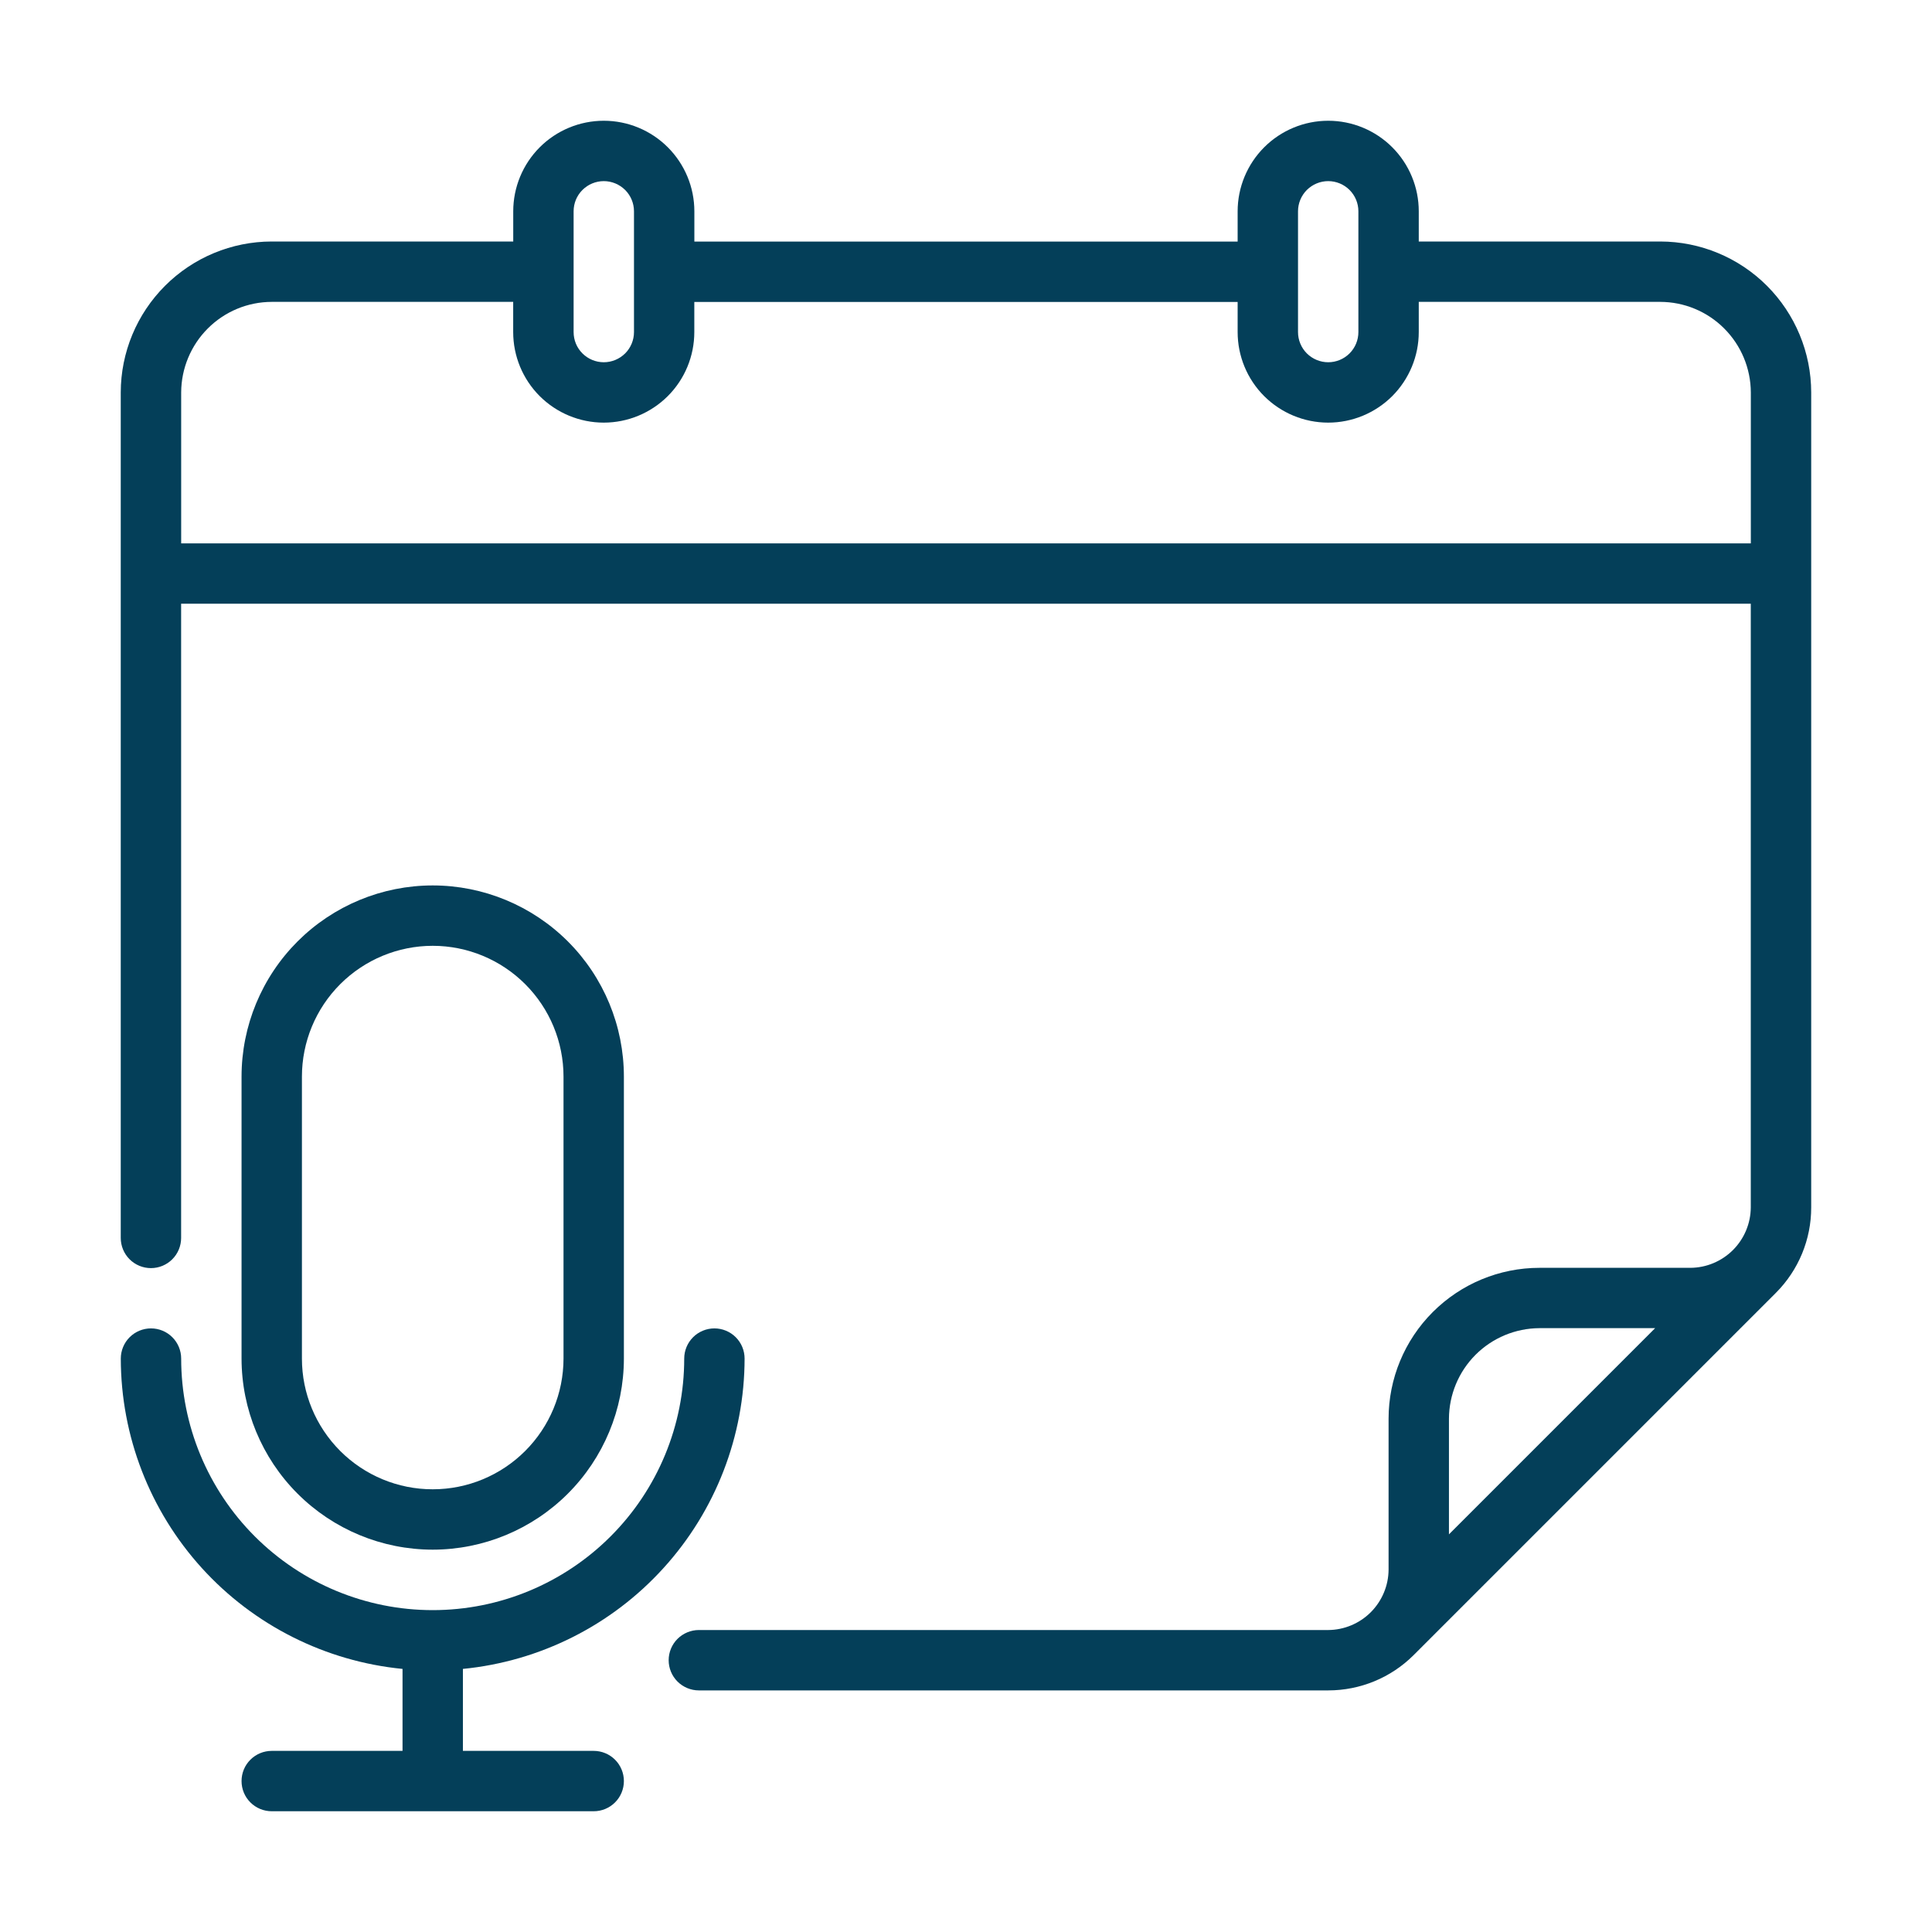
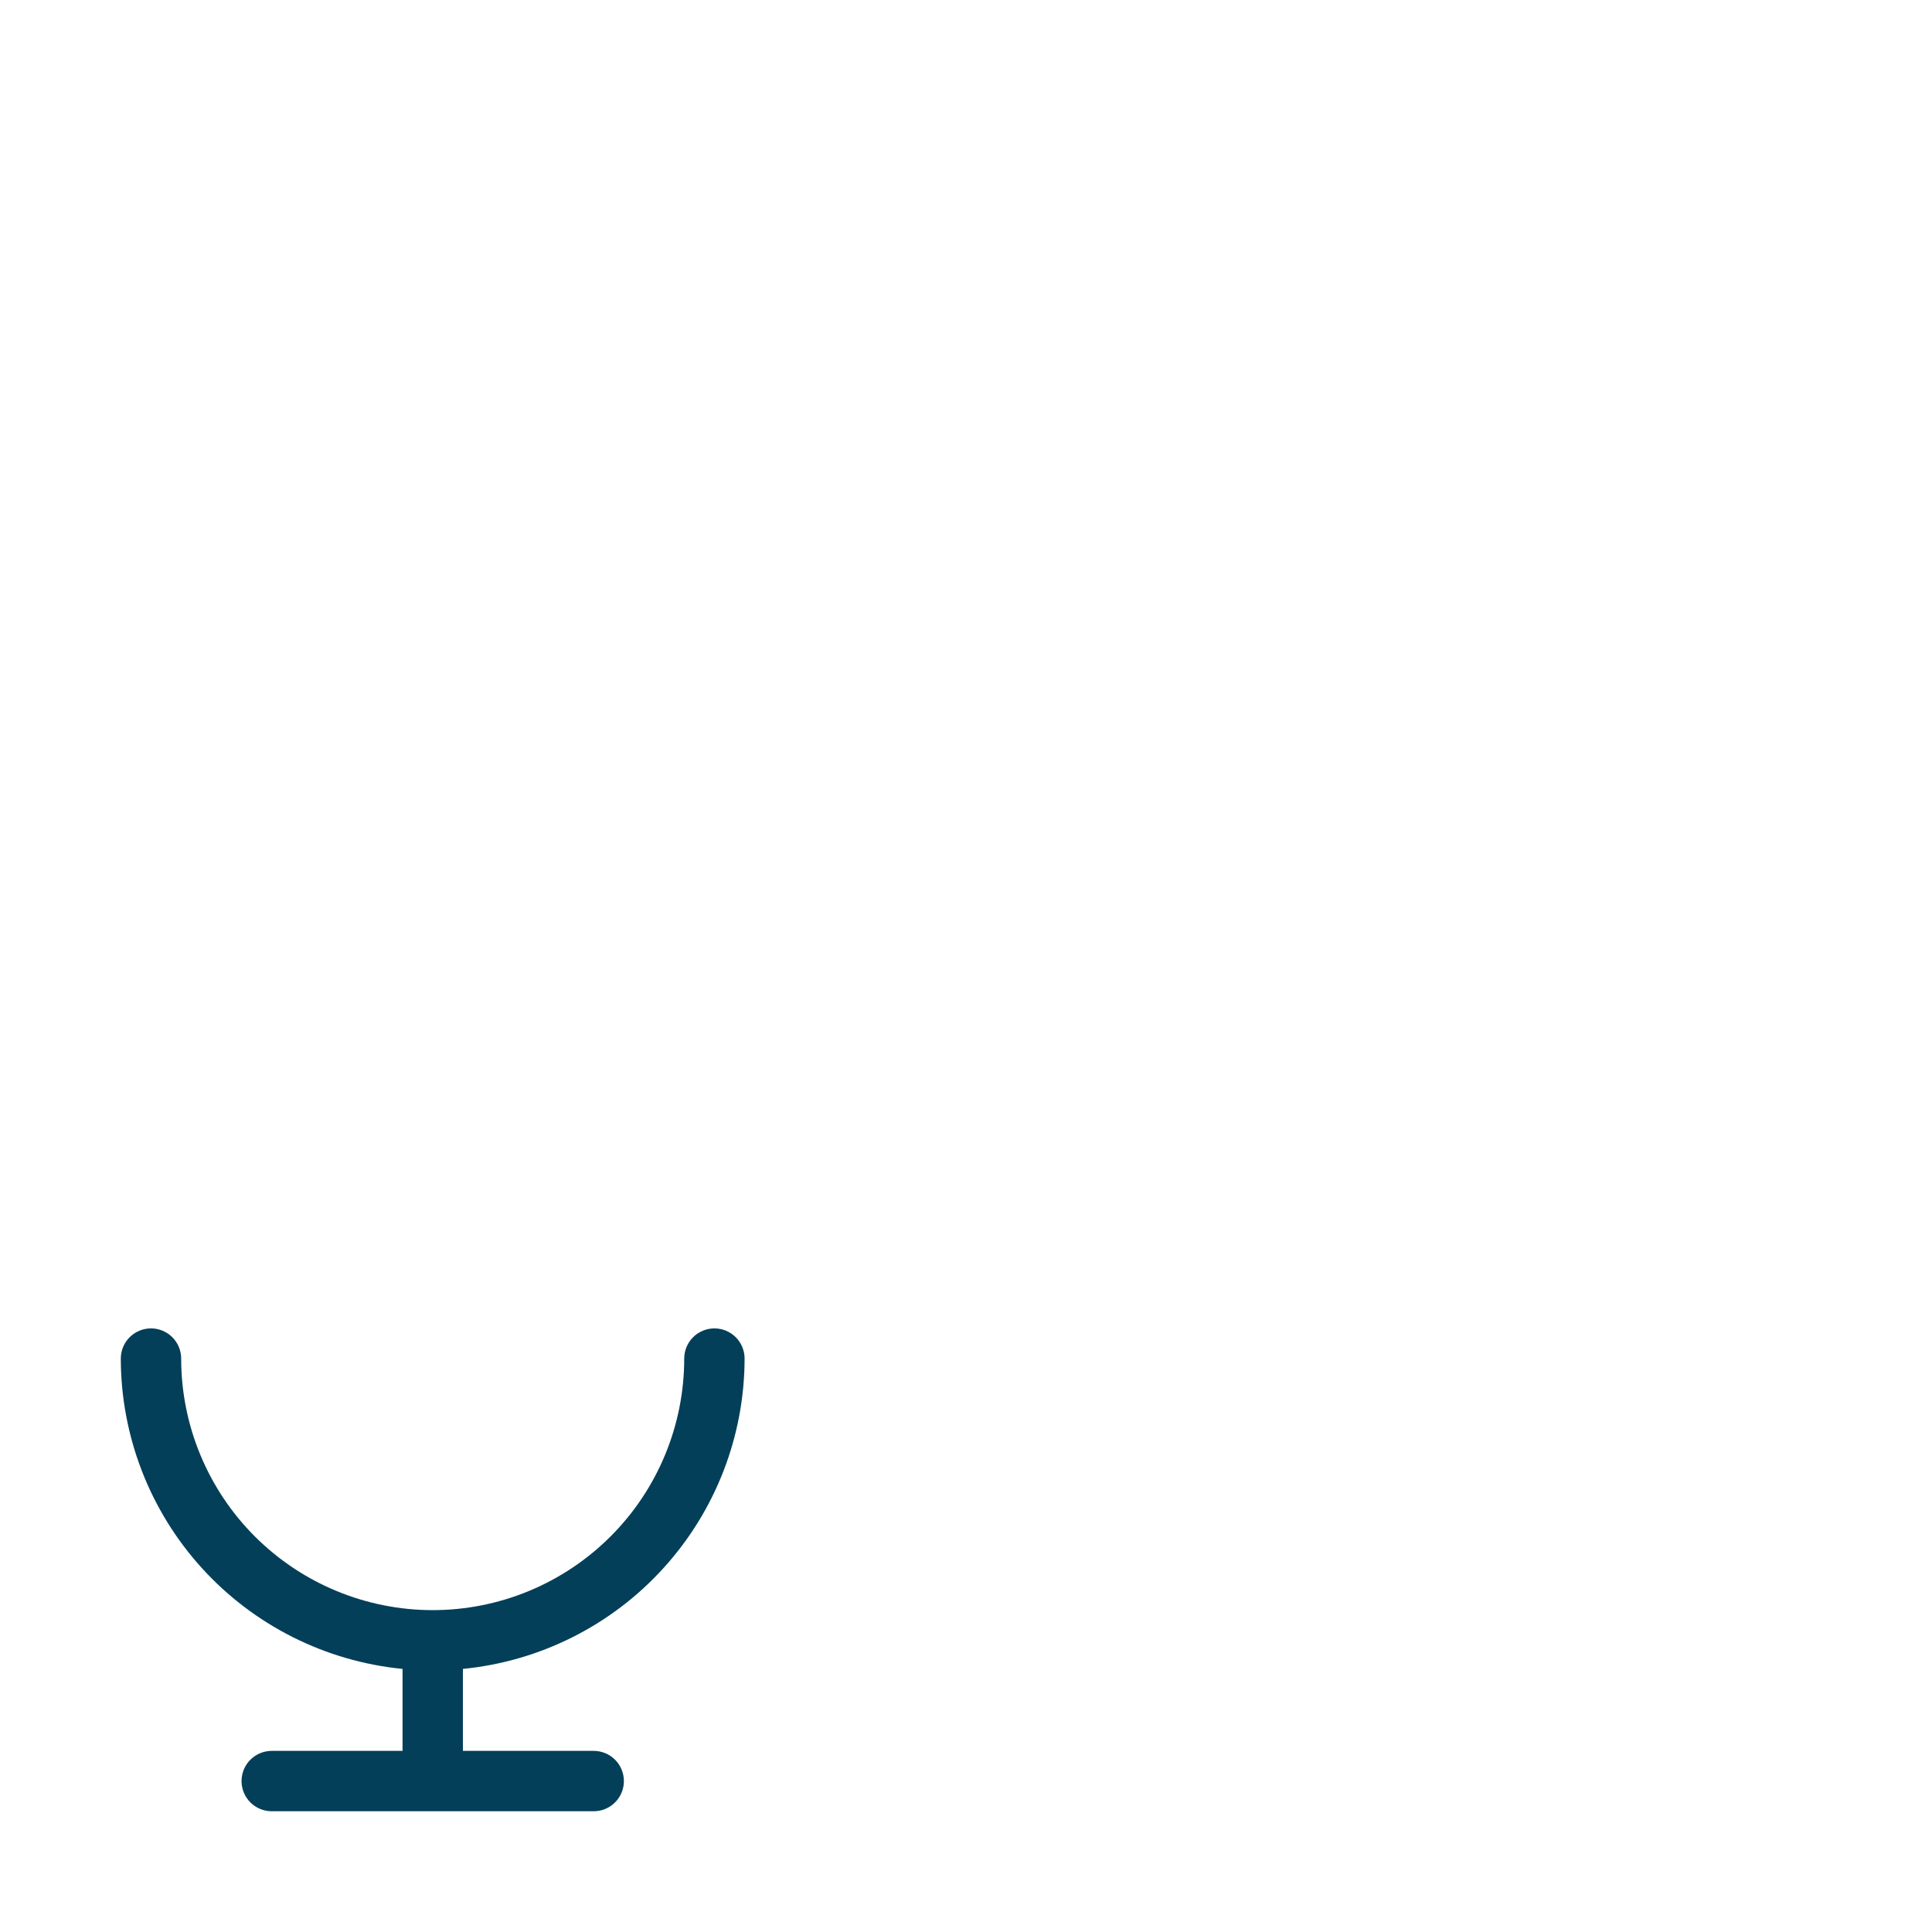
<svg xmlns="http://www.w3.org/2000/svg" width="40" height="40" viewBox="0 0 40 40" fill="none">
  <path d="M15.416 28.128C15.416 27.962 15.35 27.803 15.233 27.686C15.116 27.569 14.957 27.503 14.791 27.503C14.626 27.503 14.466 27.569 14.349 27.686C14.232 27.803 14.166 27.962 14.166 28.128C14.166 29.509 13.618 30.834 12.641 31.81C11.664 32.787 10.34 33.336 8.959 33.336C7.578 33.336 6.253 32.787 5.276 31.81C4.3 30.834 3.751 29.509 3.751 28.128C3.751 27.962 3.685 27.803 3.568 27.686C3.451 27.569 3.292 27.503 3.126 27.503C2.96 27.503 2.801 27.569 2.684 27.686C2.567 27.803 2.501 27.962 2.501 28.128C2.503 29.732 3.101 31.277 4.179 32.465C5.257 33.652 6.738 34.396 8.334 34.553V36.25H5.626C5.46 36.25 5.301 36.316 5.184 36.433C5.066 36.55 5.001 36.709 5.001 36.875C5.001 37.041 5.066 37.2 5.184 37.317C5.301 37.434 5.46 37.5 5.626 37.5H12.292C12.458 37.5 12.617 37.434 12.734 37.317C12.851 37.2 12.917 37.041 12.917 36.875C12.917 36.709 12.851 36.55 12.734 36.433C12.617 36.316 12.458 36.25 12.292 36.25H9.584V34.553C11.18 34.396 12.661 33.652 13.738 32.464C14.816 31.277 15.414 29.732 15.416 28.128Z" fill="#043F59" />
-   <path d="M8.956 32.084H8.961C10.009 32.083 11.015 31.666 11.757 30.924C12.498 30.183 12.916 29.177 12.917 28.128V22.291C12.917 21.241 12.5 20.234 11.758 19.492C11.015 18.75 10.008 18.332 8.959 18.332C7.909 18.332 6.902 18.75 6.16 19.492C5.418 20.234 5.001 21.241 5.001 22.291V28.128C5.002 29.177 5.419 30.183 6.16 30.924C6.902 31.666 7.908 32.083 8.957 32.084H8.956ZM6.251 22.291C6.251 21.572 6.536 20.884 7.044 20.376C7.552 19.868 8.241 19.582 8.959 19.582C9.677 19.582 10.366 19.868 10.874 20.376C11.382 20.884 11.667 21.572 11.667 22.291V28.128C11.666 28.846 11.381 29.534 10.873 30.041C10.366 30.548 9.678 30.834 8.961 30.834H8.956C8.239 30.834 7.551 30.548 7.044 30.041C6.537 29.533 6.251 28.846 6.251 28.128V22.291Z" fill="#043F59" />
-   <path d="M34.374 5H29.374V4.375C29.374 3.878 29.177 3.401 28.825 3.049C28.474 2.698 27.997 2.5 27.499 2.5C27.002 2.5 26.525 2.698 26.174 3.049C25.822 3.401 25.624 3.878 25.624 4.375V5.002H14.376V4.375C14.376 3.878 14.178 3.401 13.826 3.049C13.475 2.698 12.998 2.5 12.501 2.5C12.003 2.5 11.526 2.698 11.175 3.049C10.823 3.401 10.626 3.878 10.626 4.375V5H5.625C4.797 5.001 4.003 5.331 3.417 5.917C2.831 6.503 2.501 7.297 2.5 8.125V25.63C2.5 25.796 2.566 25.955 2.683 26.072C2.8 26.189 2.959 26.255 3.125 26.255C3.291 26.255 3.45 26.189 3.567 26.072C3.684 25.955 3.75 25.796 3.75 25.63V12.499H36.248V24.999C36.246 25.33 36.113 25.646 35.88 25.88C35.645 26.114 35.329 26.247 34.998 26.249H31.873C31.044 26.249 30.25 26.579 29.664 27.165C29.078 27.751 28.749 28.545 28.749 29.374V32.498C28.747 32.829 28.614 33.145 28.38 33.38C28.146 33.613 27.83 33.746 27.499 33.748H14.469C14.304 33.748 14.145 33.814 14.027 33.931C13.91 34.048 13.844 34.207 13.844 34.373C13.844 34.539 13.91 34.698 14.027 34.815C14.145 34.932 14.304 34.998 14.469 34.998H27.499C28.163 34.998 28.799 34.735 29.268 34.267L36.768 26.767C37.237 26.297 37.5 25.661 37.499 24.998V8.125C37.498 7.297 37.168 6.503 36.583 5.917C35.997 5.331 35.203 5.001 34.374 5ZM29.999 31.767V29.373C30.001 28.876 30.199 28.4 30.55 28.049C30.901 27.698 31.378 27.5 31.874 27.498H34.268L29.999 31.767ZM26.874 4.375C26.874 4.209 26.94 4.05 27.057 3.933C27.175 3.816 27.334 3.75 27.499 3.75C27.665 3.75 27.824 3.816 27.941 3.933C28.058 4.05 28.124 4.209 28.124 4.375V6.875C28.124 7.041 28.058 7.2 27.941 7.317C27.824 7.434 27.665 7.5 27.499 7.5C27.334 7.5 27.175 7.434 27.057 7.317C26.94 7.2 26.874 7.041 26.874 6.875V4.375ZM11.876 4.375C11.876 4.209 11.941 4.05 12.059 3.933C12.176 3.816 12.335 3.75 12.501 3.75C12.666 3.75 12.825 3.816 12.943 3.933C13.06 4.05 13.126 4.209 13.126 4.375V6.875C13.126 7.041 13.06 7.2 12.943 7.317C12.825 7.434 12.666 7.5 12.501 7.5C12.335 7.5 12.176 7.434 12.059 7.317C11.941 7.2 11.876 7.041 11.876 6.875V4.375ZM36.249 11.25H3.751V8.125C3.753 7.628 3.951 7.152 4.302 6.801C4.653 6.449 5.129 6.251 5.626 6.25H10.625V6.875C10.625 7.372 10.822 7.849 11.174 8.201C11.526 8.552 12.003 8.75 12.5 8.75C12.997 8.75 13.474 8.552 13.826 8.201C14.178 7.849 14.375 7.372 14.375 6.875V6.252H25.624V6.875C25.624 7.372 25.821 7.849 26.173 8.201C26.525 8.552 27.002 8.75 27.499 8.75C27.996 8.75 28.473 8.552 28.825 8.201C29.176 7.849 29.374 7.372 29.374 6.875V6.25H34.374C34.871 6.251 35.347 6.449 35.698 6.801C36.049 7.152 36.247 7.628 36.249 8.125V11.25Z" fill="#043F59" />
</svg>